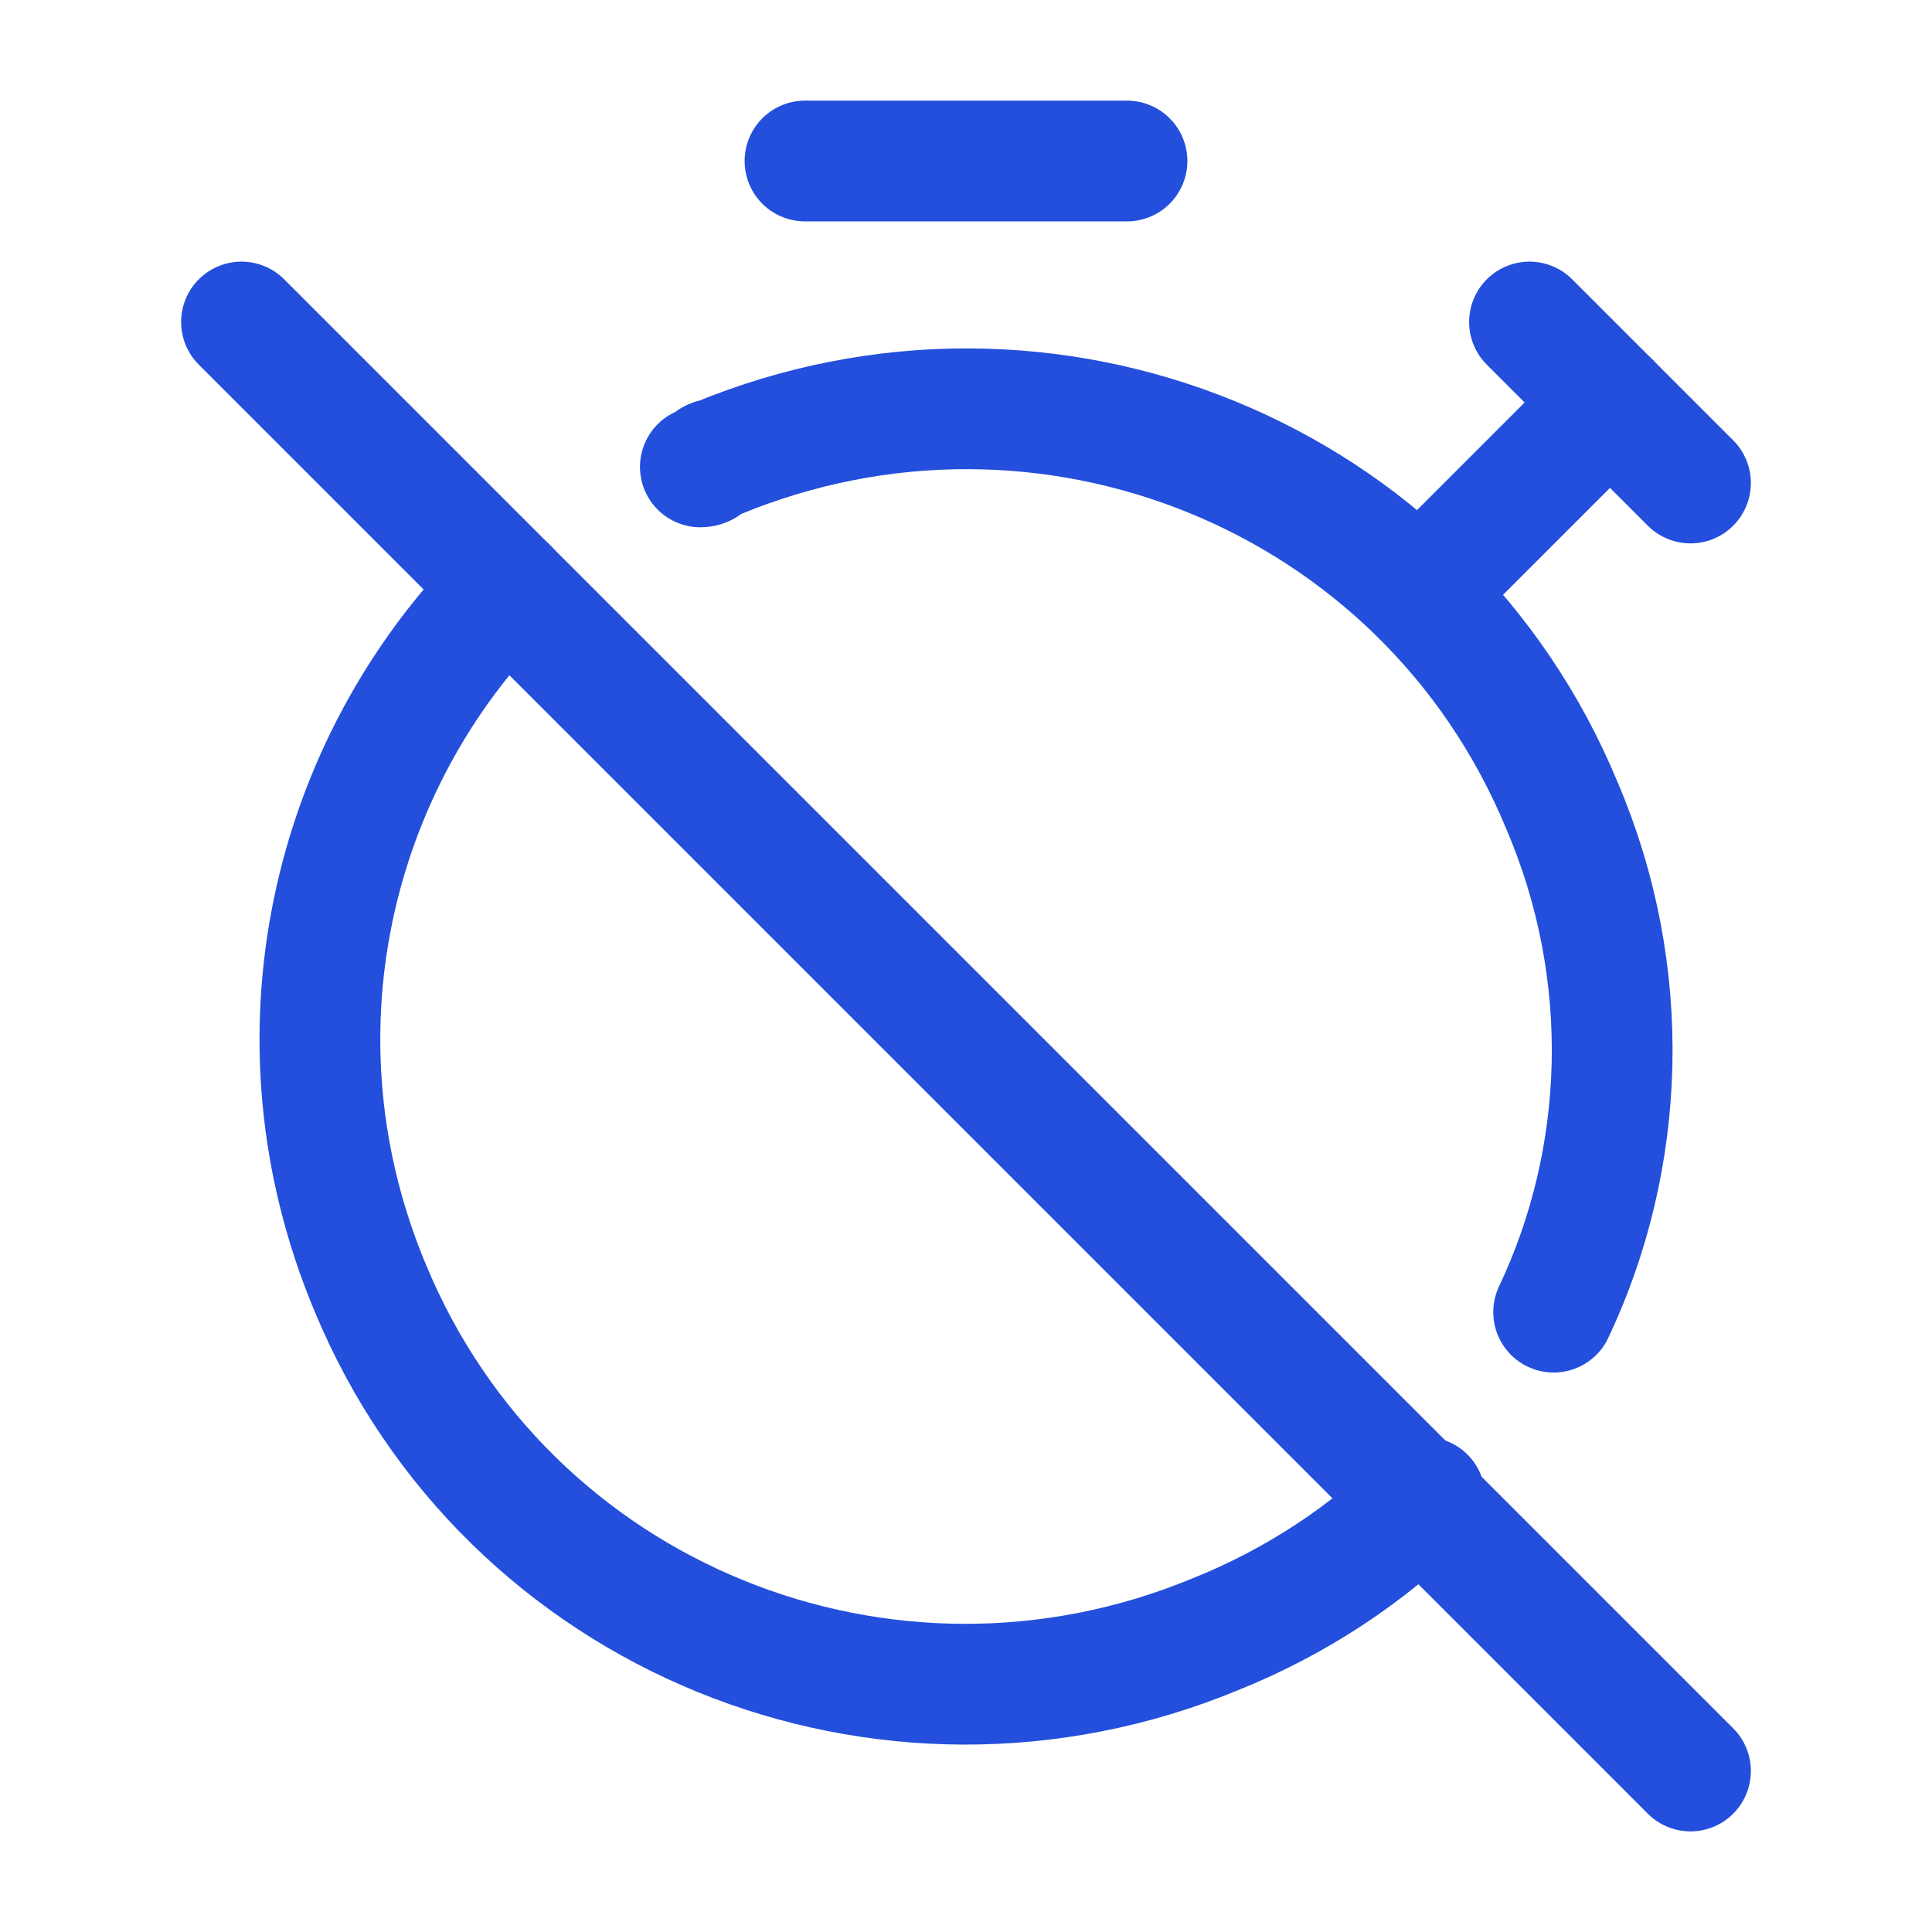
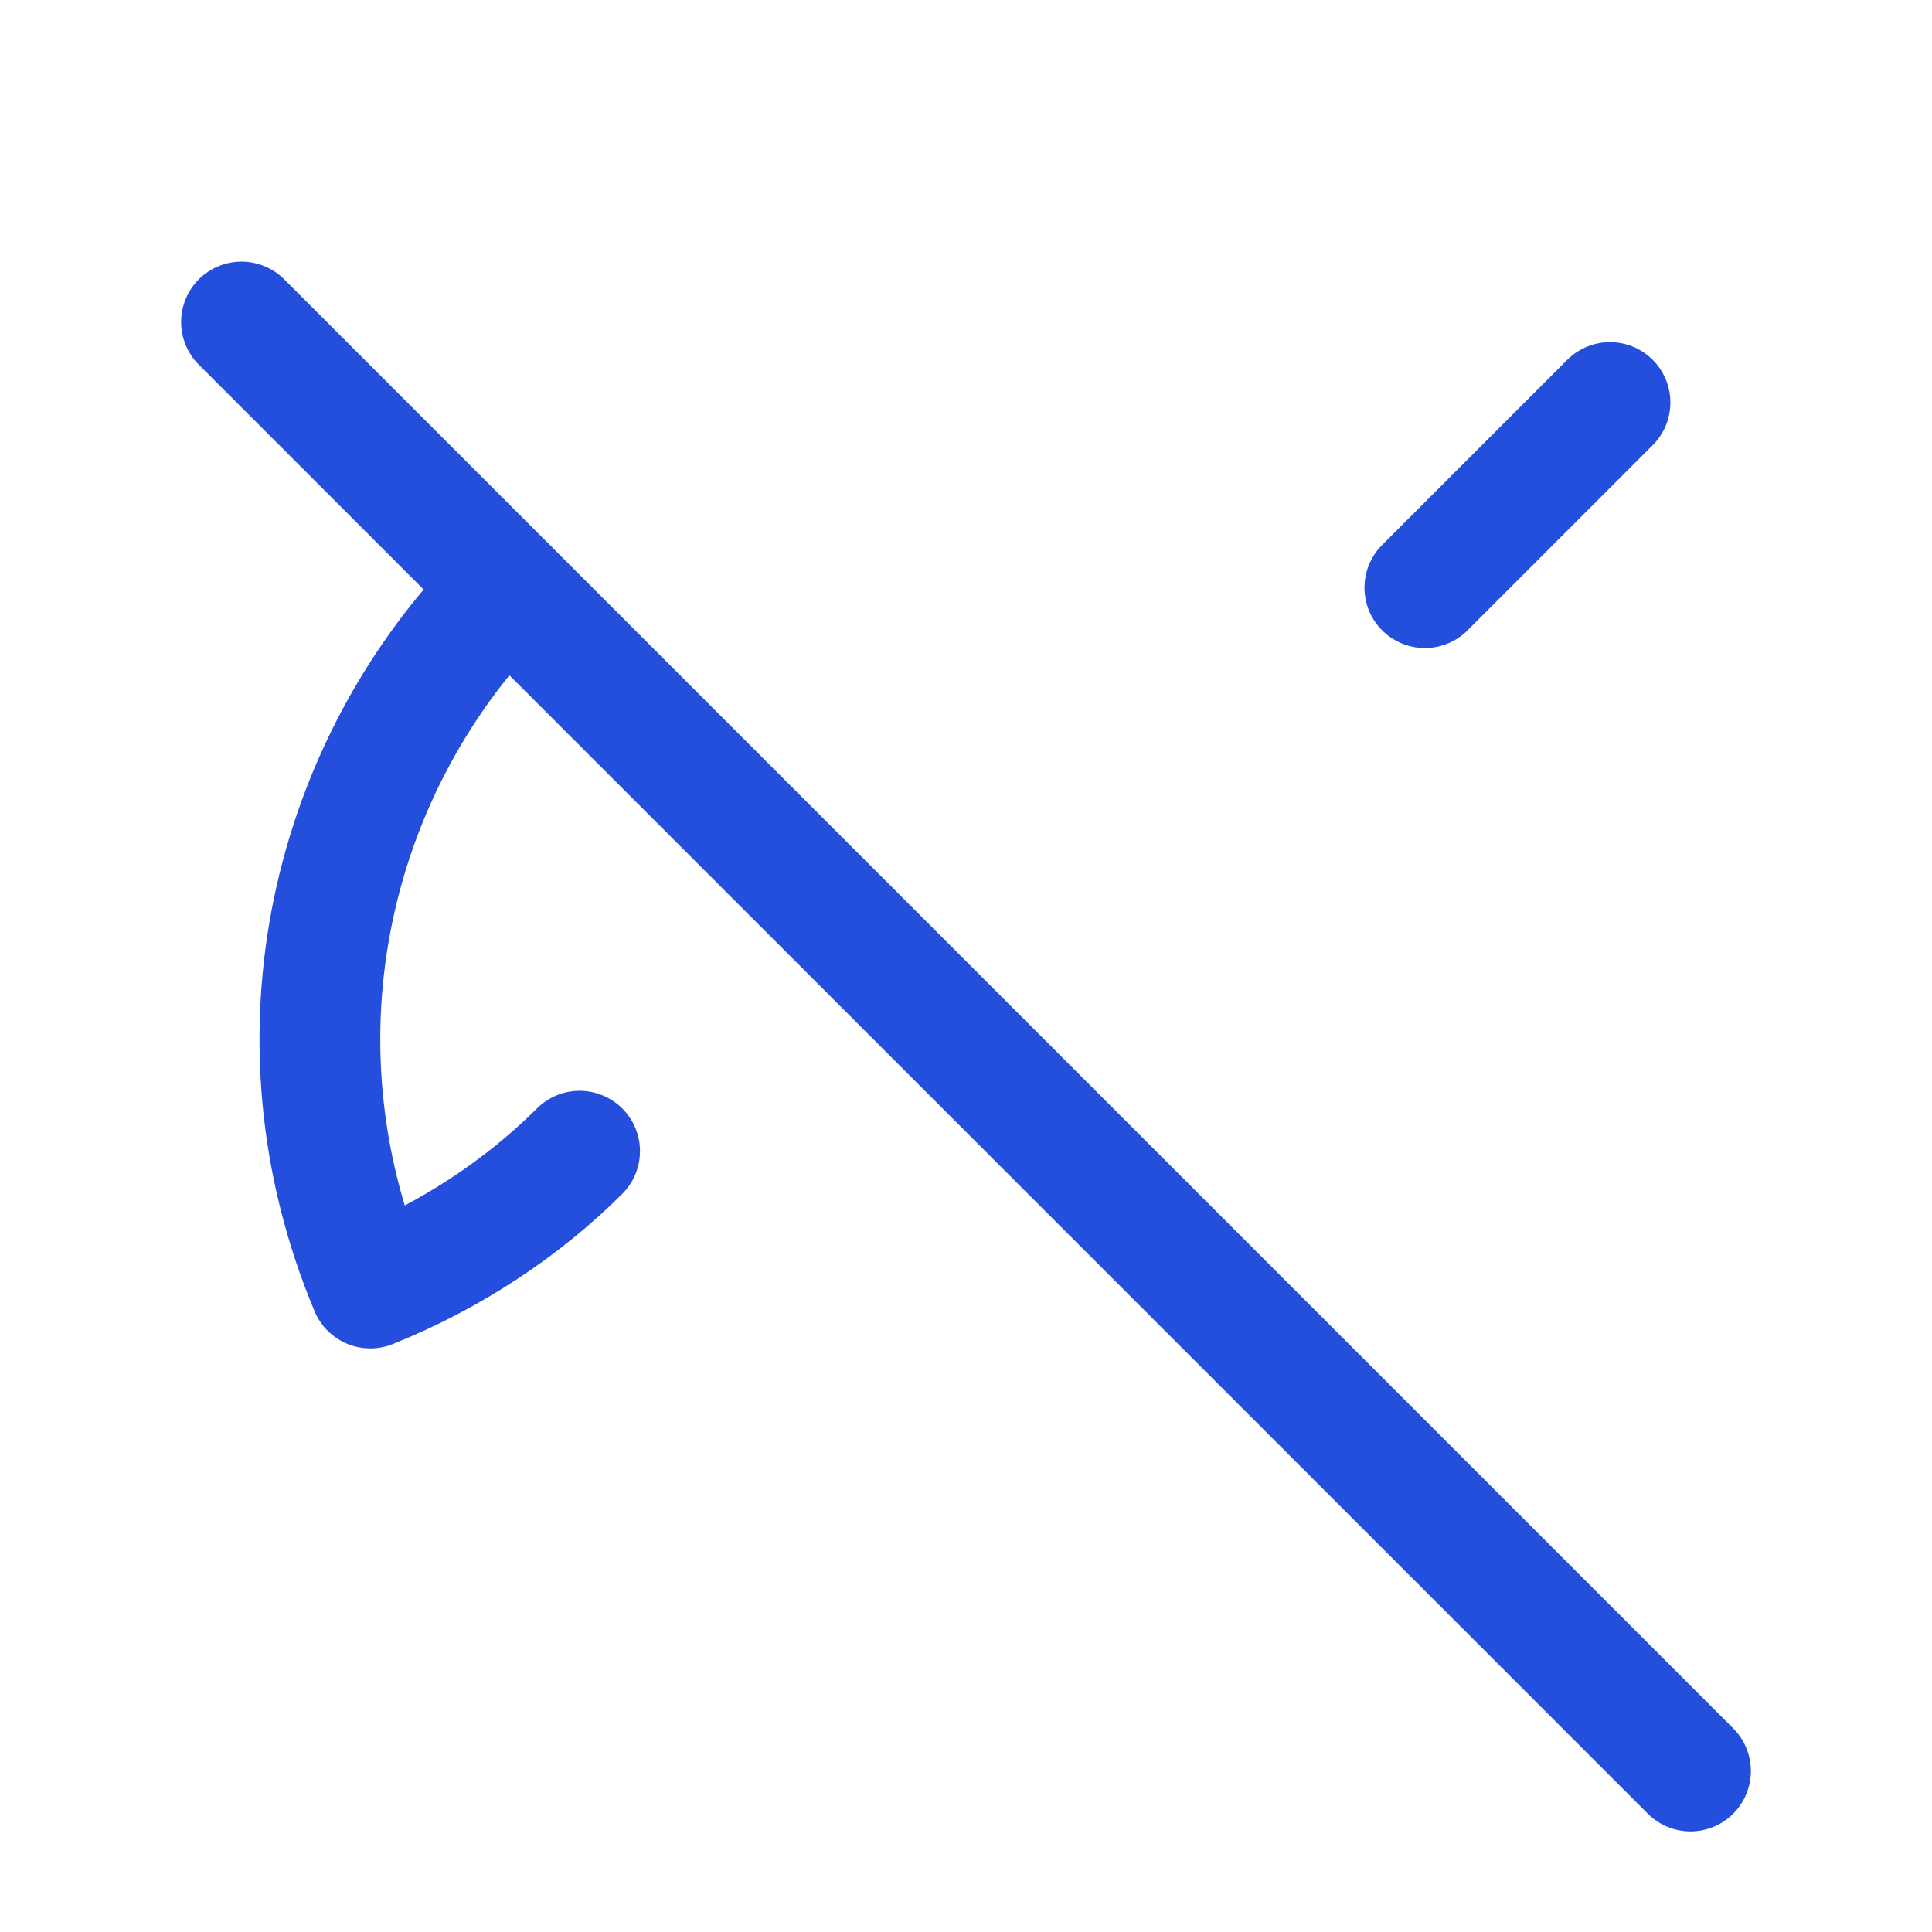
<svg xmlns="http://www.w3.org/2000/svg" version="1.1" id="Layer_1" x="0px" y="0px" viewBox="0 0 24 24" style="enable-background:new 0 0 24 24;" xml:space="preserve">
  <style type="text/css">
	.st0{fill:none;stroke:#234FDC;stroke-width:1.5;stroke-linecap:round;stroke-linejoin:round;}
	.st1{fill:none;}
</style>
  <g>
    <line class="st0" x1="21" y1="22" x2="3" y2="4" />
-     <path class="st0" d="M6.3,7.3c-2.2,2.2-3,5.6-1.7,8.7c1.7,4.1,6.4,6,10.5,4.3c1-0.4,1.9-1,2.6-1.7" />
-     <path class="st0" d="M19.3,16.3c0.9-1.9,1-4.2,0.1-6.3c-1.7-4.1-6.4-6-10.5-4.3c-0.1,0-0.1,0.1-0.2,0.1" />
-     <path class="st0" d="M10,2h4" />
+     <path class="st0" d="M6.3,7.3c-2.2,2.2-3,5.6-1.7,8.7c1-0.4,1.9-1,2.6-1.7" />
    <path class="st0" d="M20,5l-2.3,2.3" />
-     <path class="st0" d="M19,4l2,2" />
  </g>
-   <rect class="st1" width="24" height="24" />
</svg>